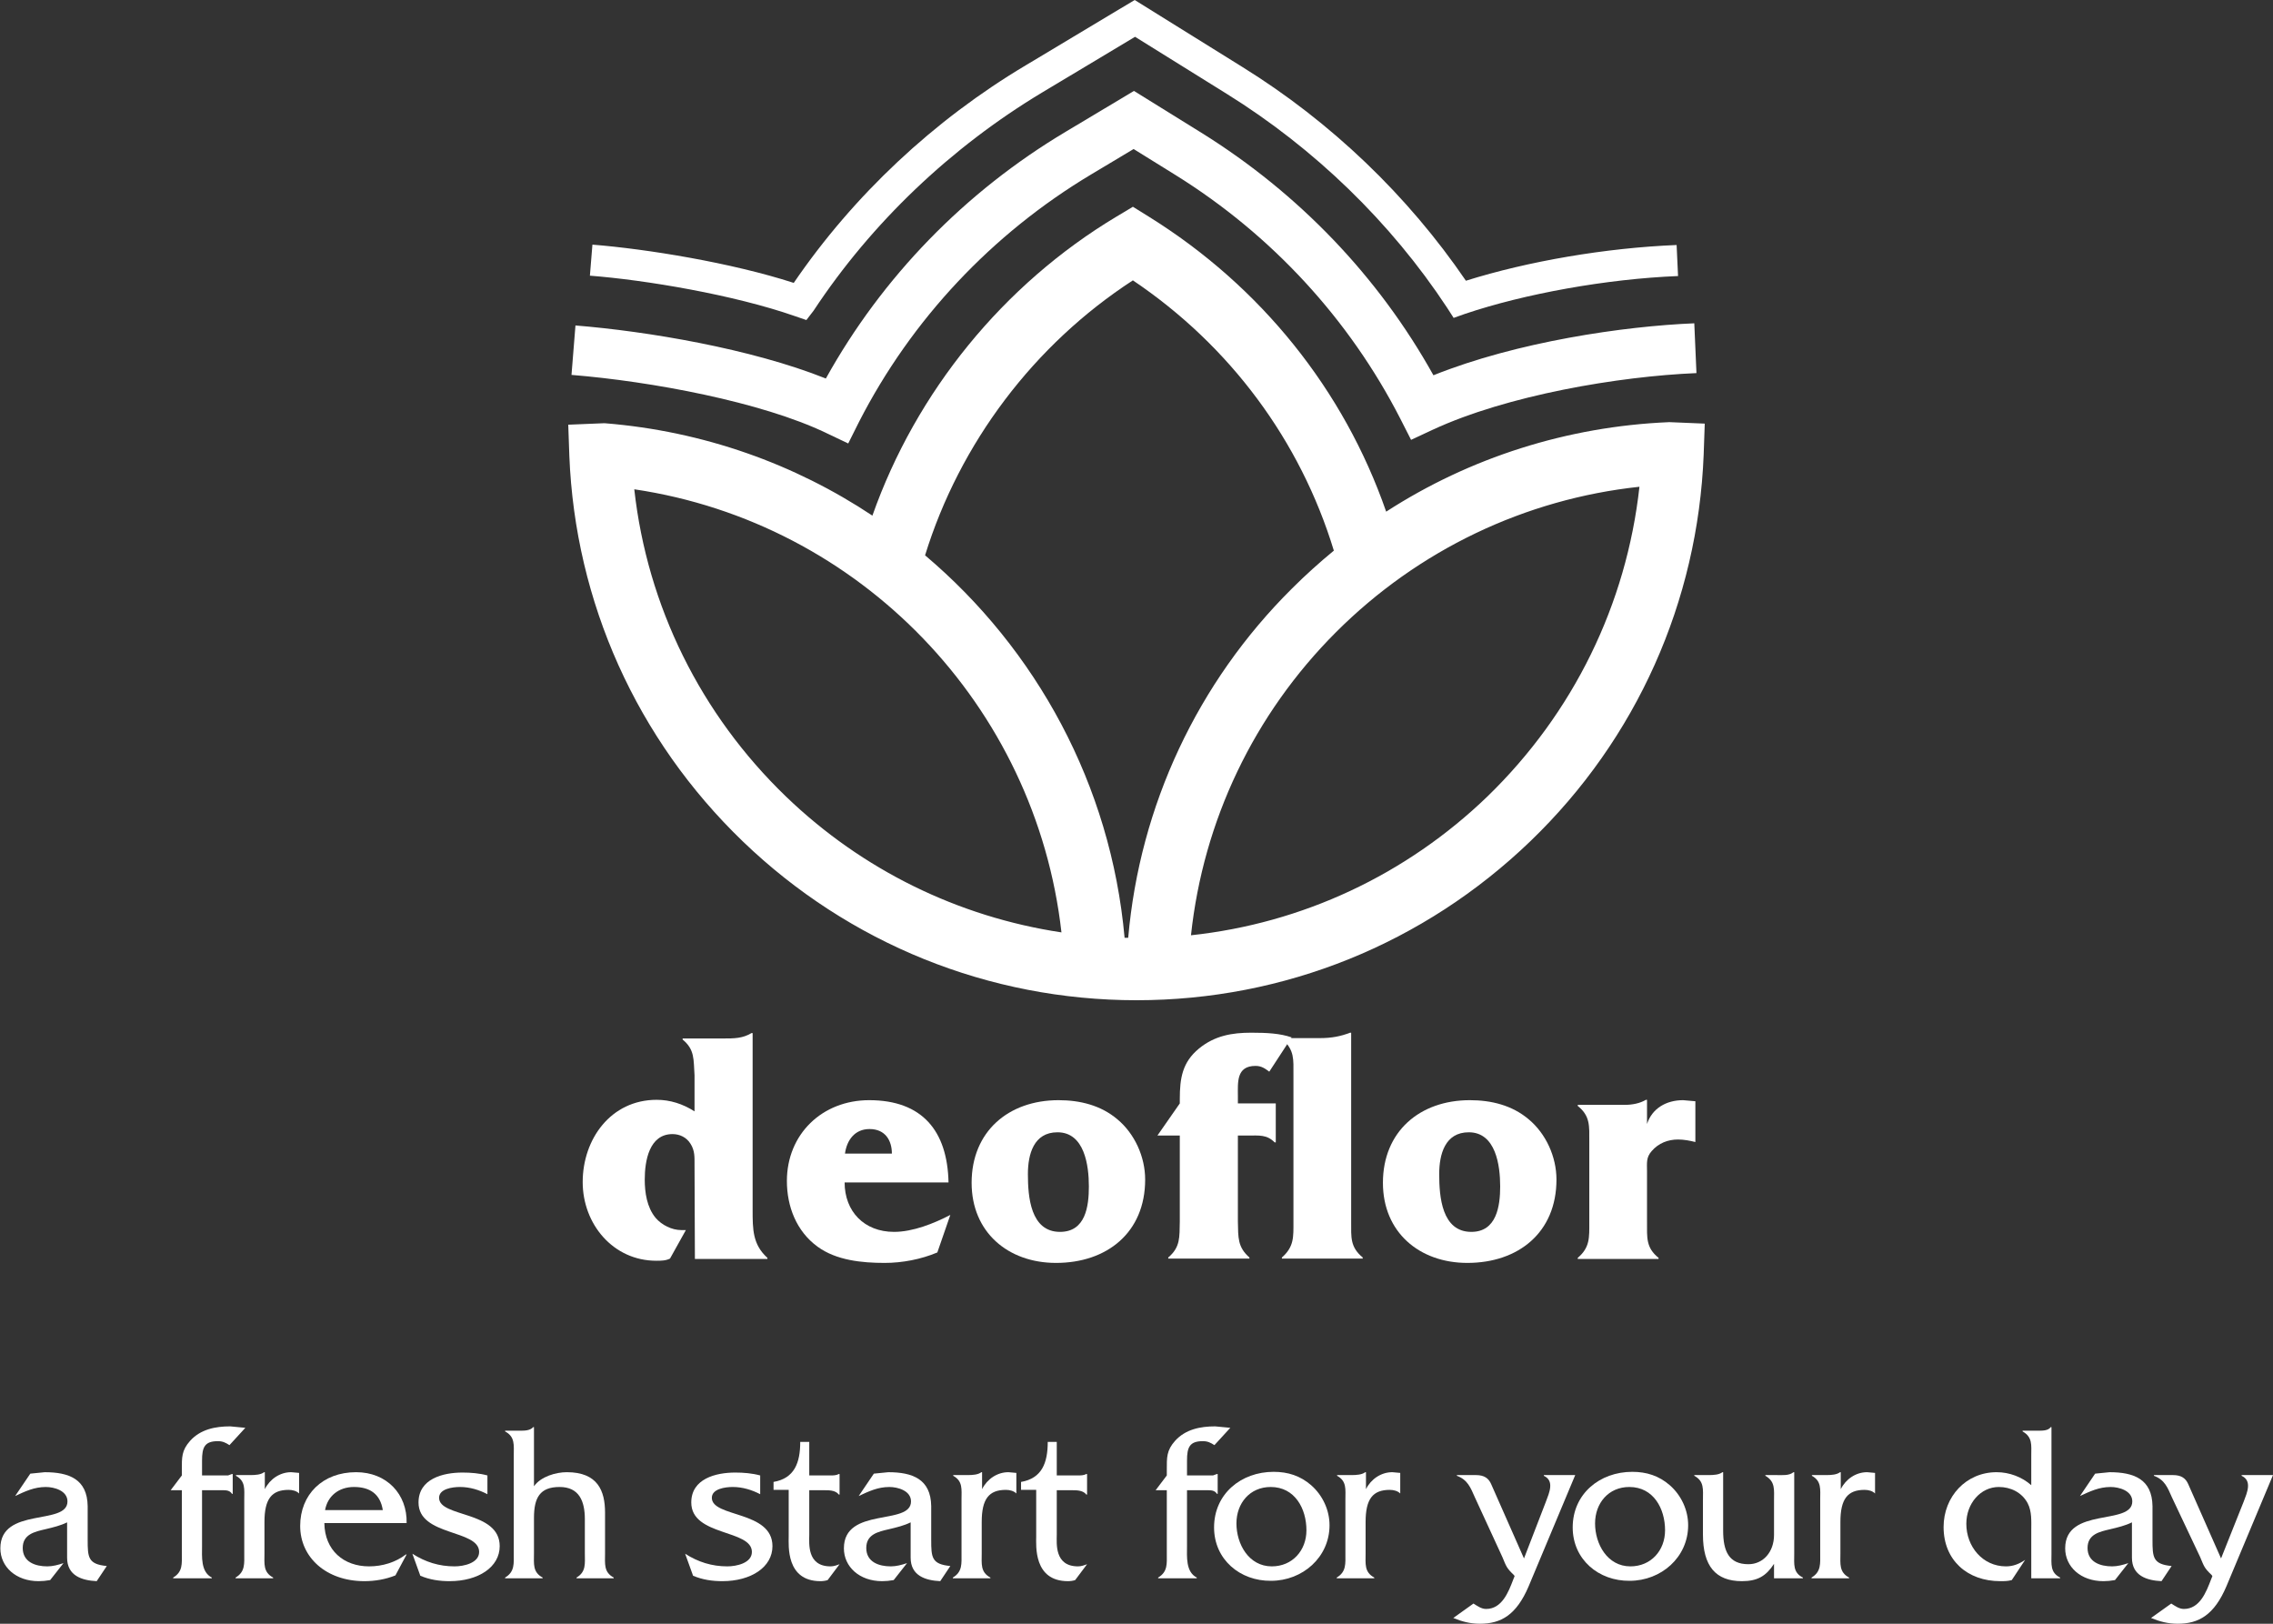
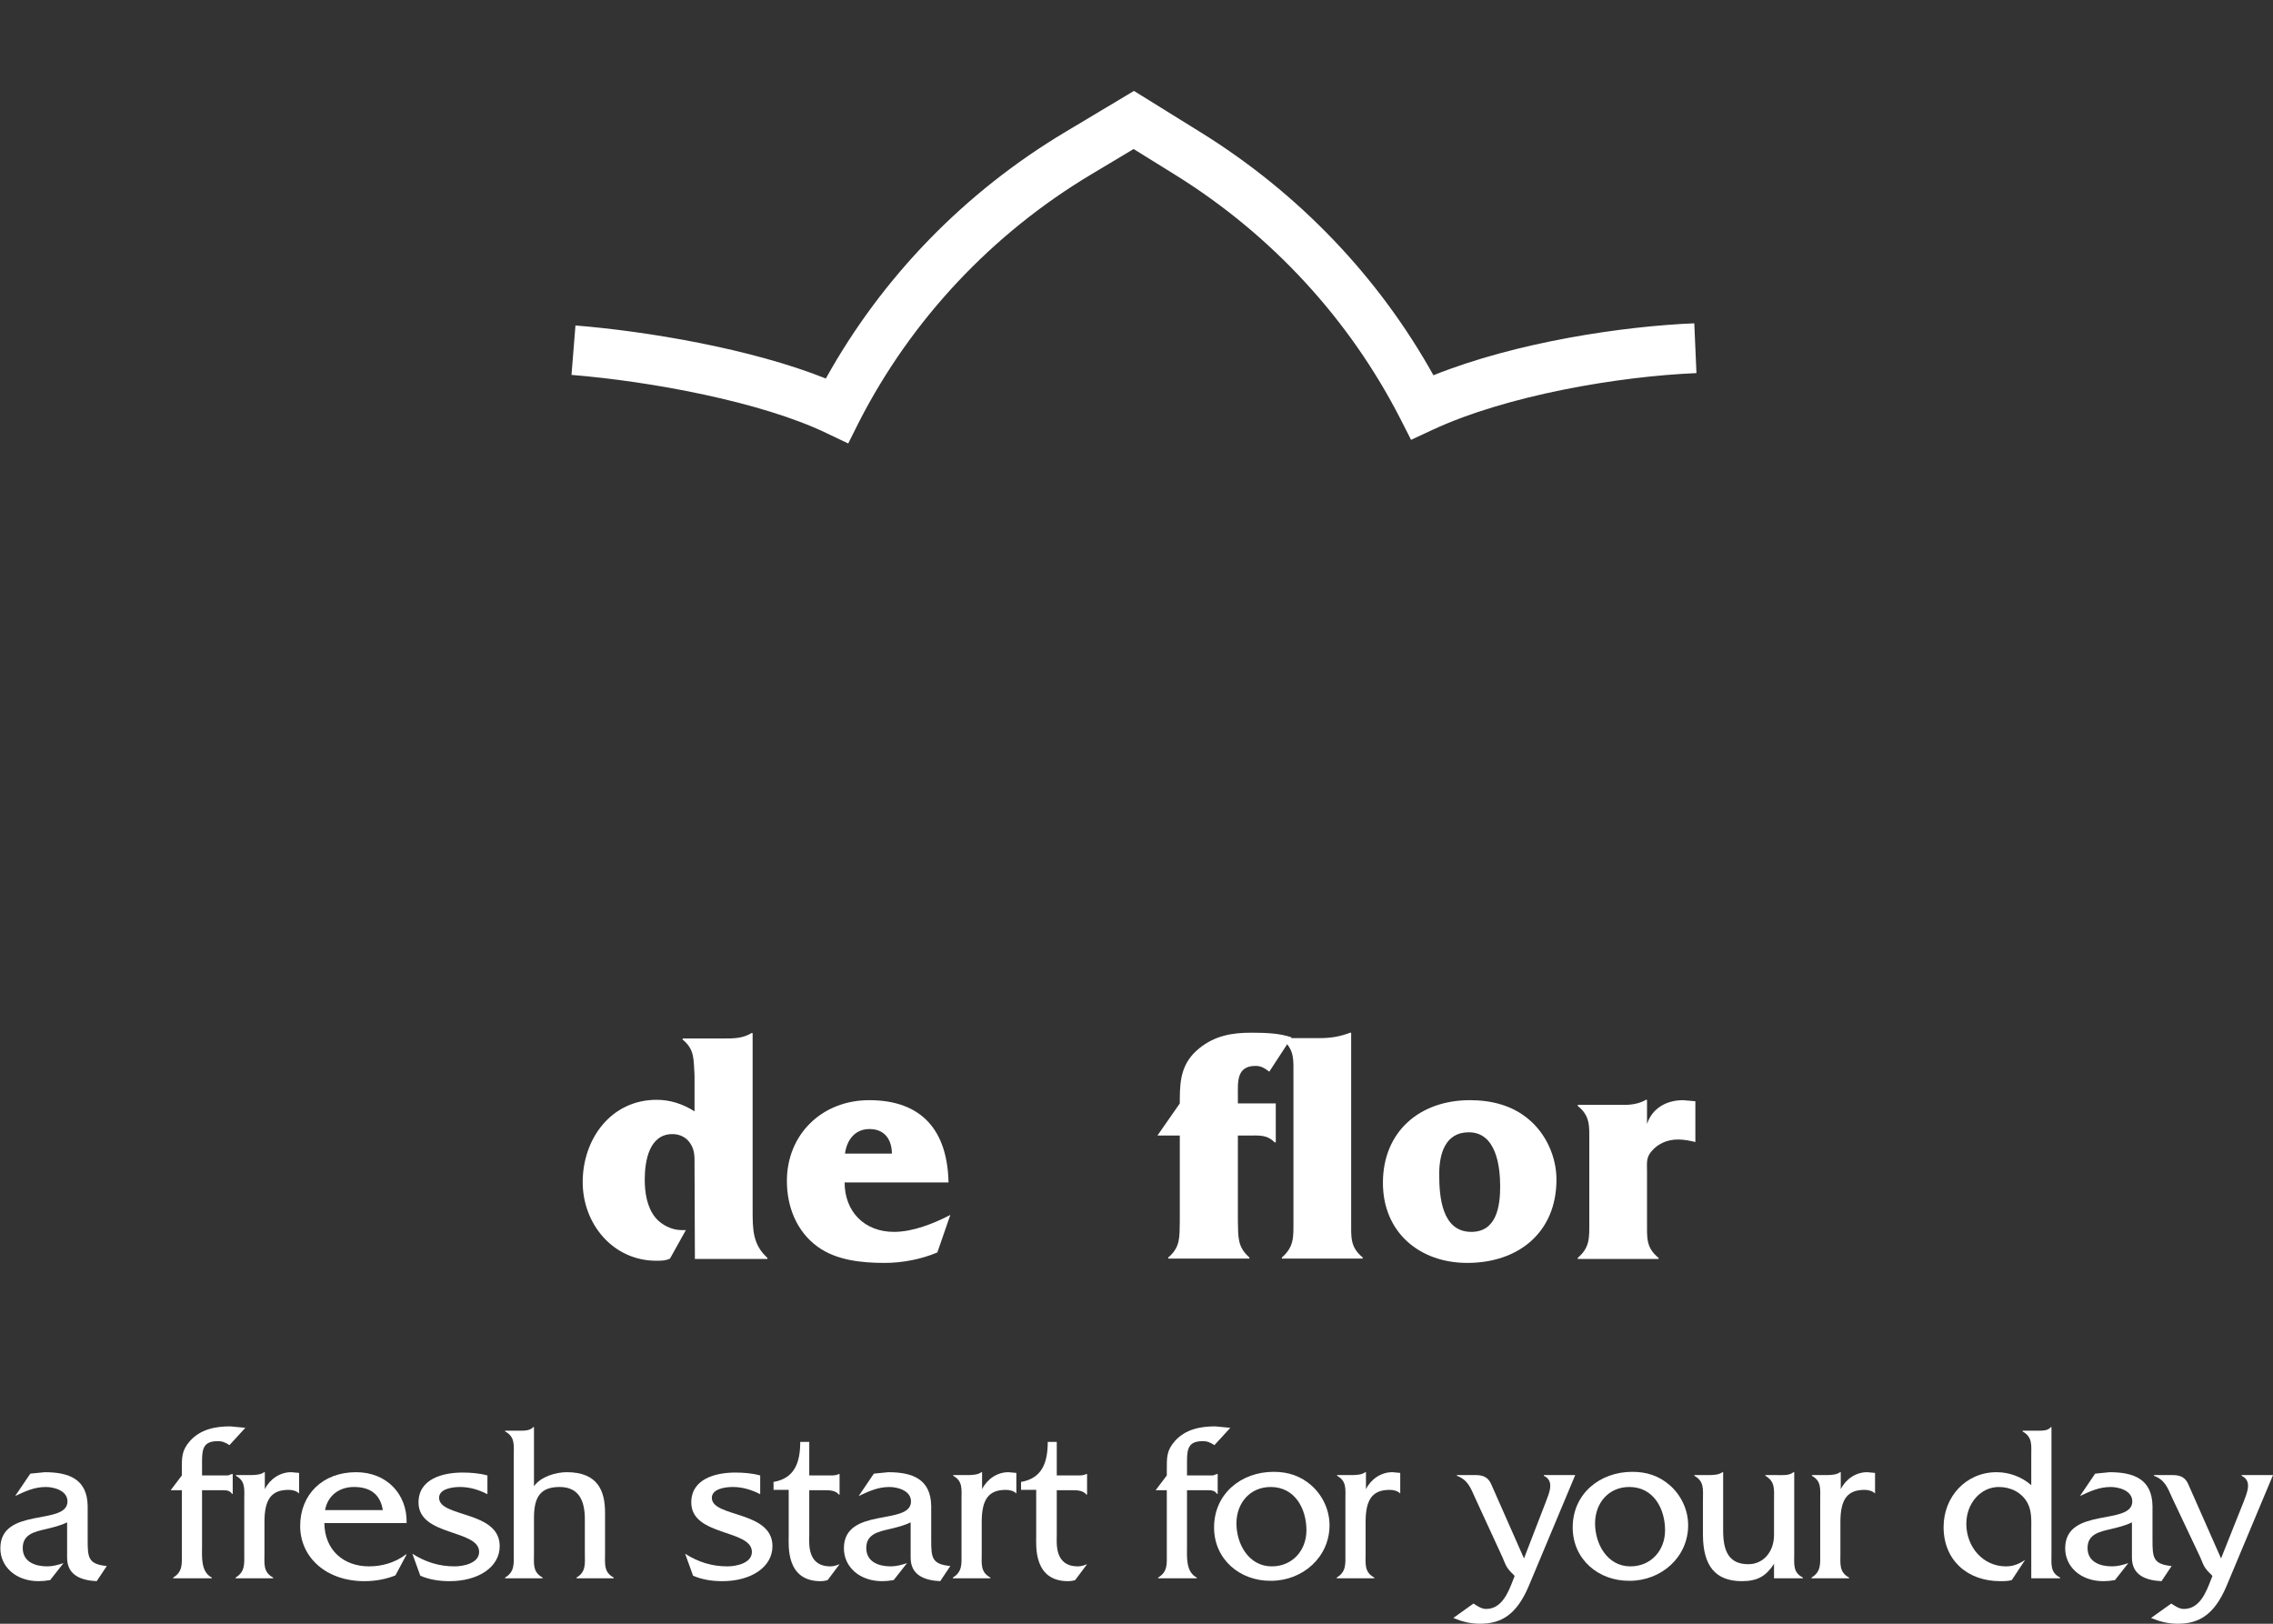
<svg xmlns="http://www.w3.org/2000/svg" id="Layer_1" x="0px" y="0px" viewBox="0 0 630 450" style="enable-background:new 0 0 630 450;" xml:space="preserve">
  <rect x="0" y="0" width="630" height="450" fill="#333333" stroke="none" />
  <style type="text/css">	.st0{fill:#FFFFFF;}</style>
  <g>
    <path class="st0" d="M235.1,122.9L229,120c-17.9-8.6-48.4-14.3-70.6-16.1l1.1-13.7c19.8,1.6,48.6,6.4,69.4,14.7  c15.6-28.1,38.5-51.7,66.5-68.4l18.9-11.3L333,36.8c27,16.8,49.1,39.9,64.3,67.2c23.2-9.3,52.8-13.6,72.3-14.4l0.6,13.8  c-21.5,0.9-52.4,6.1-73.1,15.7l-6,2.8l-3-5.9c-14.1-27.5-35.6-50.9-62.3-67.5l-11.6-7.2l-11.7,7c-27.6,16.5-49.9,40.3-64.4,68.6  L235.1,122.9z" />
    <path class="st0" d="M314,61.5" />
-     <path class="st0" d="M223.5,88.7l-3.2-1.1c-16.9-5.9-41.3-10-56.8-11.2l0.7-8.6c15.1,1.2,38.5,5,55.8,10.6  c16.6-24.3,38.8-45.1,64.3-60.3L314.5,0l29.9,18.6c24.5,15.2,45.8,35.6,61.9,59.2c17.2-5.4,38.7-9.1,58.4-9.9l0.4,8.6  c-19.8,0.8-42.5,4.9-59.1,10.5l-3.1,1.1l-1.8-2.8C385.5,61.6,364.3,41.1,340,26l-25.4-15.8l-25.7,15.4  c-25.3,15.2-47.3,36.1-63.4,60.5L223.5,88.7z" />
-     <path class="st0" d="M462.9,117h-0.4c-28.1,1.2-55.1,9.8-78.3,24.8c-11.7-33.7-34.7-62.4-65.7-81.7l-4.5-2.8l-4.5,2.7  c-31.4,18.8-55.6,48.6-67.7,82.9c-21.5-14.3-46.8-23.4-74.1-25.6h-0.5l-9.7,0.4l0.3,8.6c1.6,40.6,18.7,78.6,48.1,106.9  s68.2,44,109.1,44c41,0,79.7-15.7,109.2-44.1c29.4-28.3,46.4-66.4,48-107.1l0.3-8.6L462.9,117z M217.9,220.8  c-23.7-22.8-38.5-52.8-42.1-85.2c62.6,9.3,111.3,59.9,118.4,122.8C265.6,254.1,239,241.1,217.9,220.8z M312.7,259.9  c-0.4,0-0.7,0-1,0c-3.8-42.4-24.5-80-55.3-106c9.6-31.1,30.2-58.4,57.6-76.2c26.9,18.1,46.4,44.4,55.7,74.9  c-4,3.3-7.9,6.8-11.6,10.5C331.9,189.1,315.9,223.3,312.7,259.9z M412.3,220.7c-22.6,21.8-51.4,35.2-82.2,38.5  c3.4-31.7,17.4-61.2,40.2-84c22.8-22.8,52.4-36.9,84.1-40.3C450.8,167.5,436.1,197.6,412.3,220.7z" />
    <g>
      <path class="st0" d="M192.5,322.7c0-2,0.1-3.8-1.1-5.7c-1.1-1.8-3-2.7-5-2.7c-6.5,0-7.7,7.5-7.7,12.6c0,3.6,0.6,7.7,3,10.6   c1.7,2,4.5,3.4,7.1,3.4h1.3l-4.4,7.9c-1.2,0.6-2.5,0.6-3.8,0.6c-12,0-20.4-10.2-20.4-21.8c0-11.9,7.8-22.8,20.5-22.8   c3.7,0,7.2,1.1,10.5,3.2v-10c-0.3-4.4,0.1-7.1-3.3-9.9v-0.3h11.2c3.1,0,5.4,0,7.9-1.5h0.3v49c0,5.4,0,9.6,4.1,13.3v0.3h-20.1   L192.5,322.7L192.5,322.7z" />
      <path class="st0" d="M259.8,347.1c-4.5,1.9-9.7,2.9-14.6,2.9c-6.3,0-13.4-0.7-18.6-4.5c-5.9-4.3-8.5-11.2-8.5-18.2   c0-13,9.8-22.4,22.8-22.4c14.7,0,21.7,8.5,22,22.8h-28.8c0,8,5.4,13.7,13.7,13.7c5.2,0,11-2.3,15.6-4.7L259.8,347.1z M247.2,319.7   c0-3.6-1.8-6.8-6.2-6.8c-4.1,0-6.3,3.1-6.8,6.8H247.2z" />
-       <path class="st0" d="M269.3,327.8c0-14.2,10.2-22.9,24.1-22.9c5.9,0,11.7,1.4,16.3,5.3c4.8,4,7.7,10.4,7.7,16.7   c0,14.7-10.6,23.1-24.7,23.1C279.4,350,269.3,341.5,269.3,327.8z M301.8,328.8c0-5.8-1.2-15-8.7-15c-6.6,0-8.2,6.1-8.2,11.6   c0,6.2,0.7,16,8.9,16C300.9,341.4,301.8,334.3,301.8,328.8z" />
      <path class="st0" d="M343.1,338.5c0.1,4.5-0.1,7.1,3.2,10v0.3h-22.5v-0.3c3.4-2.9,3.1-5.6,3.2-10v-23.8h-6.2l6.2-8.9v-1.2   c0-5.8,0.7-10.2,5.3-14c4.4-3.6,9.2-4.4,14.5-4.4c4.4,0,8,0.2,11.2,1.3l-6.2,9.5c-1.2-0.9-2.2-1.6-3.8-1.6c-5.4,0-4.9,4.6-4.9,8.5   v1.9h10.5v10.8h-0.3c-2.2-2.2-4.2-1.9-7.6-1.9h-2.6L343.1,338.5L343.1,338.5z" />
      <path class="st0" d="M365.8,287.7c3.3,0,5.8-0.5,8.4-1.5h0.3v52.4c0,4.3-0.3,7,3.2,9.9v0.3h-22.4v-0.3c3.4-3,3.2-5.7,3.2-9.9V298   c0-4.6,0.3-6.8-3-10v-0.3H365.8L365.8,287.7z" />
      <path class="st0" d="M383.3,327.8c0-14.2,10.2-22.9,24.1-22.9c5.9,0,11.7,1.4,16.3,5.3c4.8,4,7.7,10.4,7.7,16.7   c0,14.7-10.6,23.1-24.7,23.1C393.4,350,383.3,341.5,383.3,327.8z M415.8,328.8c0-5.8-1.2-15-8.7-15c-6.6,0-8.2,6.1-8.2,11.6   c0,6.2,0.7,16,8.9,16C414.8,341.4,415.8,334.3,415.8,328.8z" />
      <path class="st0" d="M456.5,311.5c1.4-4.3,5.3-6.6,10-6.6l3.4,0.3v11.3c-1.6-0.4-3.2-0.7-4.8-0.7c-2.8,0-5.4,1-7.3,3.2   c-1.6,1.8-1.3,3.3-1.3,5.7v14c0,4.3-0.3,7.1,3.2,9.9v0.3h-22.4v-0.3c3.4-2.9,3.2-5.6,3.2-9.9v-22.3c0-4.3,0.3-7.1-3.2-9.9v-0.3h13   c2.1,0,4.2-0.4,5.9-1.4h0.3L456.5,311.5L456.5,311.5L456.5,311.5z" />
    </g>
  </g>
  <g>
    <path class="st0" d="M26.8,438.2c-4.1-0.2-8.2-1.5-8.2-6.5v-9.8c-1.8,0.9-3.9,1.4-6,1.9c-3,0.7-6.3,1.4-6.3,5.2  c0,3.9,3.5,5.1,6.8,5.1c1.5,0,3-0.4,4.5-0.9l-3.7,4.7c-1.1,0.2-2.2,0.3-3.2,0.3c-6.3,0-10.6-4-10.6-9.1c0-11.6,18.6-6.2,18.6-13  c0-3-3.7-4-6-4c-3.2,0-5.7,1.2-8.5,2.5l4.2-6.2l4-0.4c6.7,0,11.8,1.9,11.9,9.4v9.3c0,4.9,0.1,6.8,5.3,7.3L26.8,438.2z" />
    <path class="st0" d="M56,428.4c0,3-0.4,7.2,2.7,8.8v0.2H48v-0.2c2.7-1.6,2.4-3.9,2.4-6.6V413h-3.1l3.1-4.1v-1.5  c0-3.5-0.1-5.4,2.3-8.1c2.9-3.2,7-4,11.1-4l4.2,0.4l-4.4,4.8c-1.1-0.7-1.9-1.1-3.2-1.1c-3.7,0-4.4,1.7-4.4,5.4v4.1h7.2l1.1-0.4h0.2  v5.5h-0.2c-0.5-0.8-1.3-1-2.3-1h-6L56,428.4L56,428.4z" />
    <path class="st0" d="M69.4,408.8c1.4,0,2.9-0.1,3.8-0.8h0.2v4.7c1.4-2.8,4.2-4.7,7.3-4.7l2.2,0.2v5.7c-0.7-0.7-1.8-1-2.9-1  c-4.7,0-6.7,2.5-6.7,8.9v8.7c0,2.9-0.4,5.2,2.4,6.7v0.2H65.3v-0.2c2.7-1.6,2.4-3.9,2.4-6.7v-14.9c0-2.9,0.4-5.1-2.3-6.6v-0.2  L69.4,408.8L69.4,408.8z" />
    <path class="st0" d="M89.9,422.1c0.1,7.6,5.4,12,12.4,12c3.7,0,7.3-1.1,10.2-3.3h0.2l-3.1,5.8c-2.7,1.1-5.7,1.6-8.6,1.6  c-10.6,0-17.8-6.6-17.8-15.3S89.4,408,98.7,408c8.5,0,14.2,6.1,14,14.1H89.9z M106.1,418.5c-0.7-4.4-3.5-6.4-8-6.4  c-4.2,0-7.3,2.5-8,6.4H106.1z" />
    <path class="st0" d="M135.1,414.1c-2.3-1.2-4.9-2-7.6-2c-2.1,0-5.8,0.5-5.8,3c0,5.5,16.8,3.5,16.8,13.4c0,5.8-5.9,9.7-13.9,9.7  c-2.8,0-5.5-0.4-8.1-1.5l-2.2-6.1c3.6,2.3,7.4,3.5,11.7,3.5c2.5,0,6.8-0.9,6.8-4c0-6.3-16.8-4.3-16.8-13.7c0-6.6,6.8-8.3,12.2-8.3  c2.3,0,4.7,0.2,6.9,0.8L135.1,414.1L135.1,414.1z" />
    <path class="st0" d="M144,396.5c1.4,0,2.9,0,3.8-1h0.2v16.4c1.9-2.7,6.1-3.9,9.1-3.9c8.6,0,10.6,5.2,10.6,11.2v11.3  c0,2.9-0.4,5.2,2.4,6.7v0.2h-10.3v-0.2c2.7-1.6,2.3-3.9,2.3-6.7V421c0-5-1.6-8.9-7-8.9c-5.5,0-7.1,3-7.1,8.6v9.8  c0,2.9-0.4,5.2,2.4,6.7v0.2H140v-0.2c2.7-1.6,2.4-3.9,2.4-6.7v-27.1c0-2.9,0.4-5.2-2.4-6.7v-0.2L144,396.5L144,396.5z" />
    <path class="st0" d="M210.7,414.1c-2.3-1.2-4.9-2-7.6-2c-2.1,0-5.8,0.5-5.8,3c0,5.5,16.8,3.5,16.8,13.4c0,5.8-5.9,9.7-13.9,9.7  c-2.8,0-5.5-0.4-8.1-1.5l-2.2-6.1c3.6,2.3,7.4,3.5,11.7,3.5c2.5,0,6.8-0.9,6.8-4c0-6.3-16.8-4.3-16.8-13.7c0-6.6,6.8-8.3,12.2-8.3  c2.3,0,4.7,0.2,6.9,0.8C210.7,408.8,210.7,414.1,210.7,414.1z" />
    <path class="st0" d="M224.3,425.3c0,2.4-0.7,8.8,5.9,8.8c0.9,0,1.7-0.3,2.5-0.6l-3.3,4.4c-0.6,0.2-1.3,0.3-2,0.3  c-9.6,0-8.8-9.9-8.8-12.4v-12.9h-4.2v-2.2c5.8-1,7.4-5.3,7.4-11.1h2.5v9.3h5.8c0.8,0,1.7,0,2.4-0.4h0.2v5.7h-0.2  c-1-1.3-2.9-1.2-4.5-1.2h-3.7L224.3,425.3L224.3,425.3z" />
    <path class="st0" d="M260.6,438.2c-4.1-0.2-8.2-1.5-8.2-6.5v-9.8c-1.8,0.9-3.9,1.4-6,1.9c-3,0.7-6.3,1.4-6.3,5.2  c0,3.9,3.5,5.1,6.8,5.1c1.5,0,3-0.4,4.5-0.9l-3.7,4.7c-1.1,0.2-2.2,0.3-3.2,0.3c-6.3,0-10.6-4-10.6-9.1c0-11.6,18.6-6.2,18.6-13  c0-3-3.7-4-6-4c-3.2,0-5.7,1.2-8.5,2.5l4.2-6.2l4-0.4c6.7,0,11.8,1.9,11.9,9.4v9.3c0,4.9,0.1,6.8,5.3,7.3L260.6,438.2z" />
    <path class="st0" d="M268.2,408.8c1.4,0,2.9-0.1,3.8-0.8h0.2v4.7c1.4-2.8,4.2-4.7,7.3-4.7l2.2,0.2v5.7c-0.7-0.7-1.8-1-2.9-1  c-4.7,0-6.7,2.5-6.7,8.9v8.7c0,2.9-0.4,5.2,2.4,6.7v0.2h-10.4v-0.2c2.7-1.6,2.4-3.9,2.4-6.7v-14.9c0-2.9,0.4-5.1-2.3-6.6v-0.2  L268.2,408.8L268.2,408.8z" />
    <path class="st0" d="M292.9,425.3c0,2.4-0.7,8.8,5.9,8.8c0.9,0,1.7-0.3,2.5-0.6l-3.3,4.4c-0.6,0.2-1.3,0.3-2,0.3  c-9.6,0-8.8-9.9-8.8-12.4v-12.9H283v-2.2c5.8-1,7.4-5.3,7.4-11.1h2.5v9.3h5.8c0.8,0,1.7,0,2.4-0.4h0.2v5.7h-0.2  c-1-1.3-2.9-1.2-4.5-1.2h-3.7L292.9,425.3L292.9,425.3z" />
    <path class="st0" d="M329,428.4c0,3-0.4,7.2,2.7,8.8v0.2H321v-0.2c2.7-1.6,2.4-3.9,2.4-6.6V413h-3.1l3.1-4.1v-1.5  c0-3.5-0.1-5.4,2.3-8.1c2.9-3.2,7-4,11.1-4l4.2,0.4l-4.4,4.8c-1.1-0.7-1.9-1.1-3.2-1.1c-3.7,0-4.4,1.7-4.4,5.4v4.1h7.2l1.1-0.4h0.2  v5.5h-0.2c-0.5-0.8-1.3-1-2.3-1h-6L329,428.4L329,428.4z" />
    <path class="st0" d="M336.5,423.3c0-9.3,7.5-15.4,16.5-15.4c4,0,7.4,1.1,10.4,3.7c3.2,2.8,5.1,6.9,5.1,11.1  c0,8.9-7.5,15.4-16.2,15.4C343.7,438.2,336.5,432.2,336.5,423.3z M362.1,424.1c0-6-3.2-12-9.9-12c-5.8,0-9.5,4.5-9.5,10.1  c0,5.7,3.4,11.9,9.8,11.9C358.2,434.1,362.1,429.7,362.1,424.1z" />
    <path class="st0" d="M374.6,408.8c1.4,0,2.9-0.1,3.8-0.8h0.2v4.7c1.4-2.8,4.2-4.7,7.3-4.7l2.2,0.2v5.7c-0.7-0.7-1.8-1-2.9-1  c-4.7,0-6.7,2.5-6.7,8.9v8.7c0,2.9-0.4,5.2,2.4,6.7v0.2h-10.4v-0.2c2.7-1.6,2.4-3.9,2.4-6.7v-14.9c0-2.9,0.4-5.1-2.3-6.6v-0.2  L374.6,408.8L374.6,408.8z" />
    <path class="st0" d="M428.5,416.1c0.9-2.4,2.4-5.7-0.6-7.1v-0.2h8.7l-12.9,30.8c-3.4,8-7.7,10.4-13.5,10.4c-2.7,0-5-0.6-7.4-1.6  l5.6-4c1.1,0.7,2.2,1.5,3.5,1.5c4.4,0,6.2-4.7,7.5-8.1l0.4-1l-0.2-0.3c-2.1-2-2.1-2.4-3.2-5l-7.6-16.5c-1.2-2.7-2-4.9-5-6v-0.2h5.3  c2.3,0,3.5,0.9,4.2,2.5l9.1,20.6L428.5,416.1z" />
    <path class="st0" d="M435.9,423.3c0-9.3,7.5-15.4,16.5-15.4c4,0,7.4,1.1,10.4,3.7c3.2,2.8,5.1,6.9,5.1,11.1  c0,8.9-7.5,15.4-16.2,15.4C443.1,438.2,435.9,432.2,435.9,423.3z M461.5,424.1c0-6-3.2-12-9.9-12c-5.8,0-9.5,4.5-9.5,10.1  c0,5.7,3.4,11.9,9.8,11.9C457.6,434.1,461.5,429.7,461.5,424.1z" />
    <path class="st0" d="M492.4,408.8c1.6,0,3.5,0.2,4.7-0.8h0.2v22.6c0,2.9-0.4,5.2,2.4,6.6v0.2h-8v-4c-2.2,3.4-4.6,4.8-8.9,4.8  c-7.3,0-10.8-4.2-10.8-12.9v-9.6c0-2.9,0.4-5.2-2.4-6.7v-0.2h4c1.4,0,2.9-0.1,3.8-0.8h0.2v16.2c0,5.7,1.6,9.3,7,9.3  c4.1,0,7.1-3.4,7.1-8.1v-9.6c0-2.9,0.4-5.2-2.4-6.8v-0.2H492.4z" />
    <path class="st0" d="M506.2,408.8c1.4,0,2.9-0.1,3.8-0.8h0.2v4.7c1.4-2.8,4.2-4.7,7.3-4.7l2.2,0.2v5.7c-0.7-0.7-1.8-1-2.9-1  c-4.7,0-6.7,2.5-6.7,8.9v8.7c0,2.9-0.4,5.2,2.4,6.7v0.2h-10.4v-0.2c2.7-1.6,2.4-3.9,2.4-6.7v-14.9c0-2.9,0.4-5.1-2.3-6.6v-0.2  L506.2,408.8L506.2,408.8z" />
    <path class="st0" d="M564.8,396.5c1.4,0,2.9,0,3.6-1h0.2v35.1c0,2.9-0.4,5.2,2.4,6.6v0.2h-8v-13.3c0-2.5,0.2-5.2-1-7.5  c-1.6-3-4.7-4.5-8-4.5c-5,0-9,4.5-9,10.2c0,6.3,4.5,11.8,11,11.8c2,0,3.7-0.7,5.3-1.8l-3.7,5.6c-1.1,0.3-2.1,0.3-3.2,0.3  c-9.1,0-15.7-5.8-15.7-15c0-8.4,6.2-15.2,14.7-15.2c3.5,0,7,1.3,9.6,3.6v-8.2c0-2.9,0.4-5.1-2.4-6.7v-0.2H564.8L564.8,396.5z" />
    <path class="st0" d="M599.1,438.2c-4.1-0.2-8.2-1.5-8.2-6.5v-9.8c-1.8,0.9-3.9,1.4-6,1.9c-3,0.7-6.3,1.4-6.3,5.2  c0,3.9,3.5,5.1,6.8,5.1c1.5,0,3-0.4,4.5-0.9l-3.7,4.7c-1.1,0.2-2.2,0.3-3.2,0.3c-6.3,0-10.6-4-10.6-9.1c0-11.6,18.6-6.2,18.6-13  c0-3-3.7-4-6-4c-3.2,0-5.7,1.2-8.5,2.5l4.2-6.2l4-0.4c6.7,0,11.8,1.9,11.9,9.4v9.3c0,4.9,0.1,6.8,5.3,7.3L599.1,438.2z" />
    <path class="st0" d="M621.9,416.1c0.9-2.4,2.4-5.7-0.6-7.1v-0.2h8.7l-12.9,30.8c-3.4,8-7.7,10.4-13.5,10.4c-2.7,0-5-0.6-7.4-1.6  l5.6-4c1.1,0.7,2.2,1.5,3.5,1.5c4.4,0,6.2-4.7,7.5-8.1l0.4-1l-0.2-0.3c-2.1-2-2.1-2.4-3.2-5L602,415c-1.2-2.7-2-4.9-5-6v-0.2h5.3  c2.3,0,3.5,0.9,4.2,2.5l9.1,20.6L621.9,416.1z" />
  </g>
</svg>